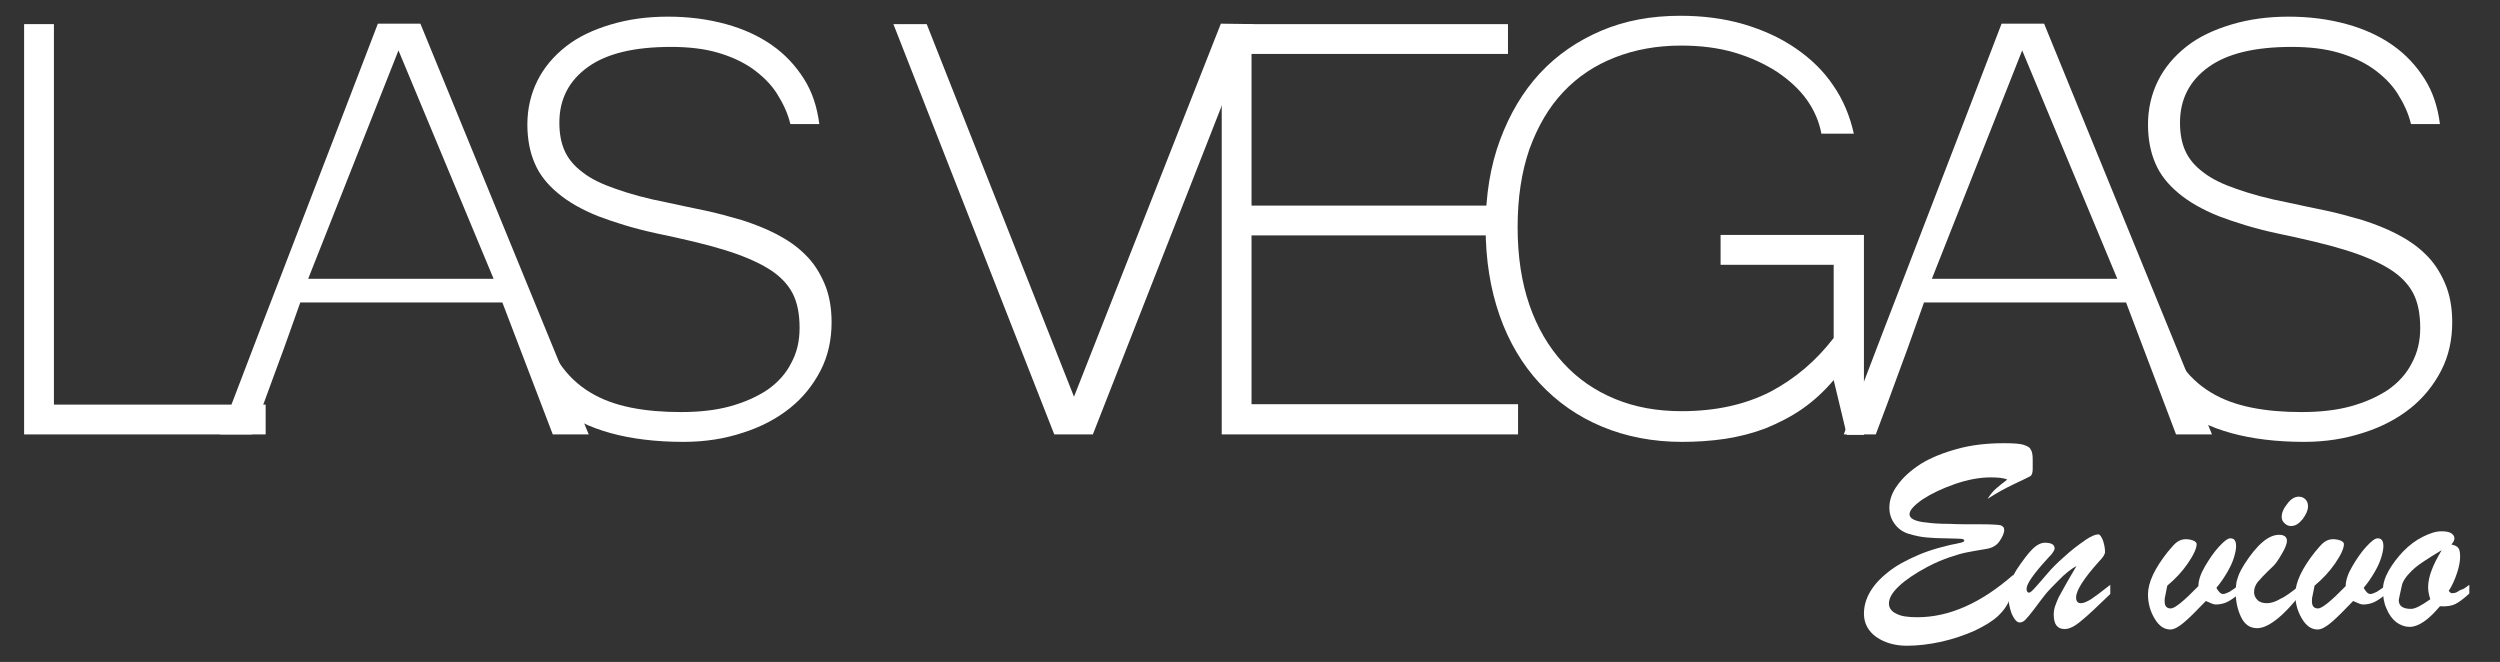
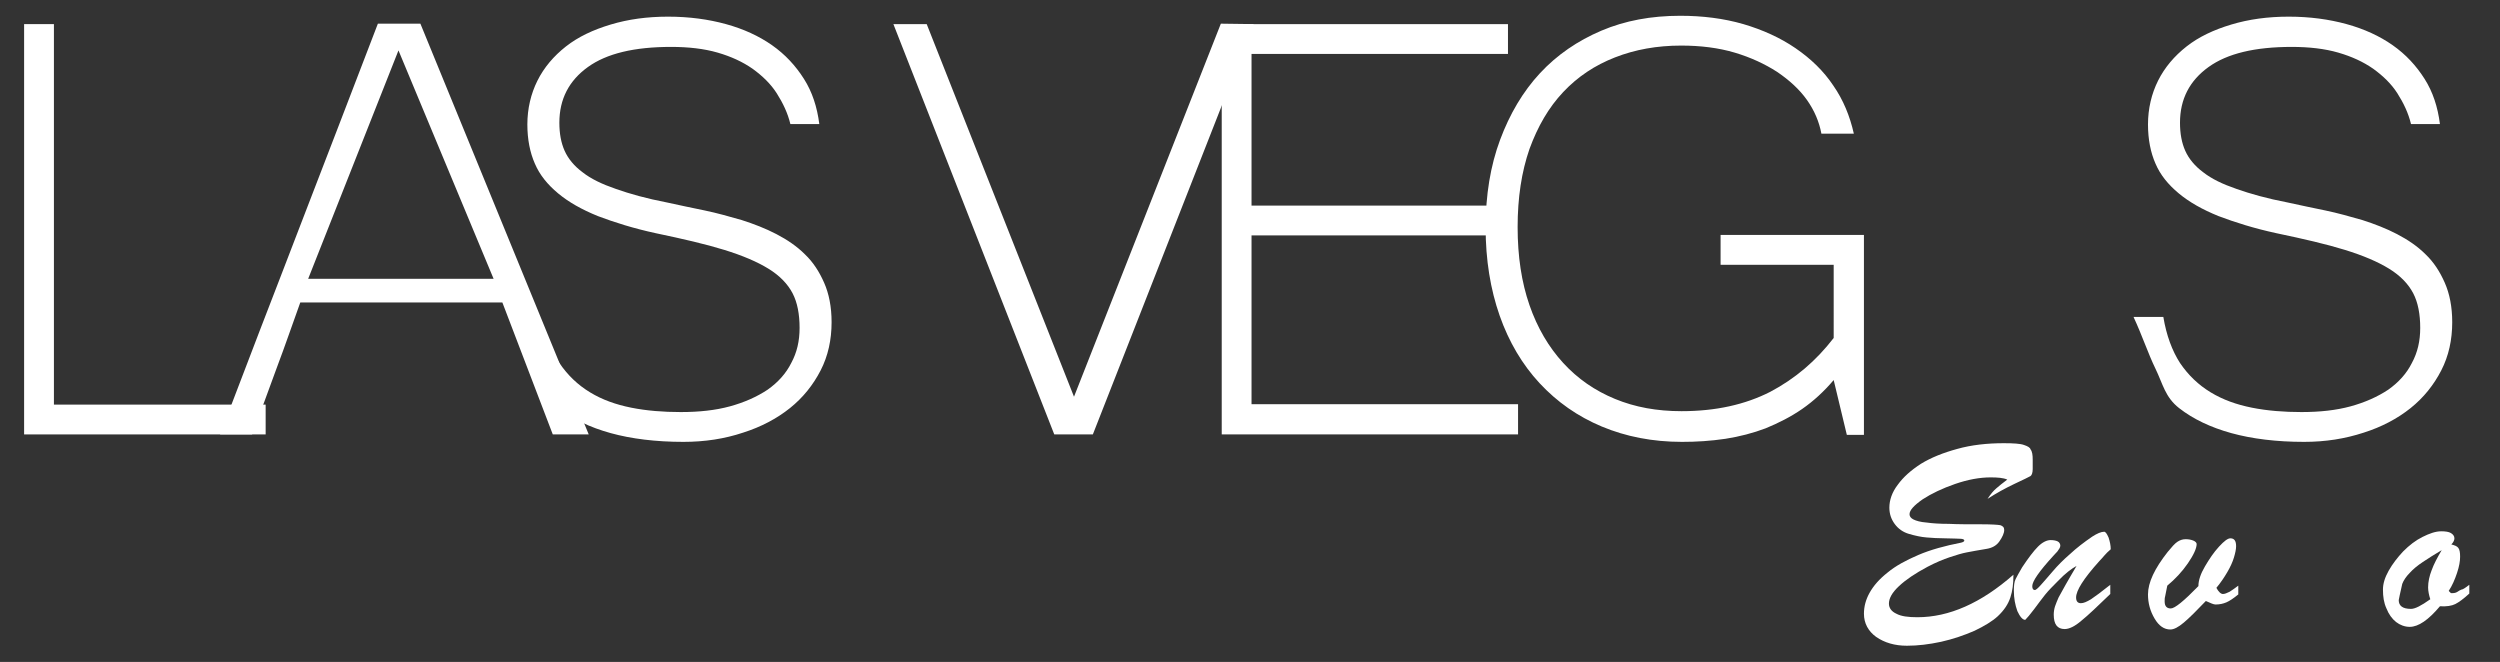
<svg xmlns="http://www.w3.org/2000/svg" version="1.1" id="Capa_1" x="0px" y="0px" viewBox="0 0 570.3 151" style="enable-background:new 0 0 570.3 151;" xml:space="preserve">
  <rect x="0" y="0" width="570.3" height="151" fill="#333333" stroke="none" />
  <style type="text/css">
	.st0{fill:#FFFFFF;}
</style>
  <g>
    <g>
      <path class="st0" d="M60.6,99.1H5.5V5.5h6.8v86.8h48.3V99.1z" />
    </g>
    <g>
      <path class="st0" d="M134.3,99.1h-8.2L114.6,69H68.5c-1.7,4.7-3.4,9.7-5.4,15c-1.9,5.3-3.8,10.3-5.6,15.1h-7.3    c3.1-8.1,6.1-16,9.1-23.8c3-7.8,6-15.5,8.9-23.1c3-7.7,5.9-15.4,8.9-23.1c3-7.8,6-15.6,9.1-23.7h9.7L134.3,99.1z M112.6,63.6    L90.9,11.5L70.3,63.6H112.6z" />
    </g>
    <g>
      <path class="st0" d="M155.9,100.8c-6.3,0-11.9-0.7-16.6-2c-4.7-1.3-8.7-3.2-11.9-5.7c-3.2-2.5-4.7-5.5-6.4-9    c-1.7-3.5-3.7-7.5-4-11.8h5.8c0.7,4.2,3,7.7,4.8,10.5c1.9,2.8,4.2,5,7,6.7s5.9,2.8,9.4,3.5s7.3,1,11.3,1c4.2,0,7.9-0.4,11.2-1.3    s6.2-2.2,8.6-3.8c2.4-1.7,4.2-3.7,5.4-6.1c1.3-2.4,1.9-5,1.9-8c0-3.1-0.5-5.8-1.6-7.9s-2.9-4-5.5-5.6s-5.9-3-10.1-4.3    c-4.2-1.3-9.4-2.5-15.6-3.8c-5.1-1.1-9.5-2.5-13.2-3.9c-3.7-1.5-6.7-3.2-9.1-5.2s-4.2-4.2-5.3-6.8c-1.1-2.5-1.7-5.5-1.7-8.9    c0-3.6,0.8-7,2.3-10s3.7-5.6,6.5-7.8c2.8-2.2,6.2-3.8,10.2-5s8.3-1.8,13.1-1.8s9.2,0.6,13.2,1.7s7.5,2.7,10.5,4.8s5.4,4.7,7.3,7.7    c1.9,3,3,6.4,3.5,10.3h-6.6c-0.6-2.5-1.7-4.8-3.1-7c-1.4-2.2-3.3-4-5.5-5.6c-2.3-1.6-4.9-2.8-8-3.7s-6.7-1.3-10.6-1.3    c-8.4,0-14.7,1.5-19,4.6s-6.5,7.3-6.5,12.7c0,2.5,0.4,4.6,1.2,6.4c0.8,1.8,2.2,3.5,4.1,4.9c1.9,1.5,4.4,2.7,7.6,3.8    c3.1,1.1,7,2.2,11.7,3.1c2.7,0.6,5.6,1.2,8.5,1.8s5.7,1.4,8.5,2.2c2.8,0.9,5.4,1.9,7.9,3.2s4.7,2.8,6.5,4.6c1.9,1.8,3.3,4,4.4,6.5    c1.1,2.5,1.7,5.5,1.7,9c0,4-0.8,7.7-2.5,11s-4,6.2-7,8.6s-6.6,4.3-10.7,5.6C165.3,100.1,160.8,100.8,155.9,100.8z" />
    </g>
    <g>
      <path class="st0" d="M463.7,104.9v2.1c0,0.8-0.2,1.4-0.5,1.6s-1.6,0.8-3.7,1.8s-4.1,2.1-6.1,3.4c0.7-1.1,1.4-1.9,2-2.4    s1.4-1.2,2.5-2c-0.9-0.4-2.2-0.5-3.8-0.5c-2.5,0-5.2,0.5-8.1,1.5s-5.4,2.2-7.4,3.5c-2,1.4-3,2.5-3,3.4c0,0.5,0.3,0.9,0.9,1.2    c0.6,0.3,1.6,0.6,3,0.7c1.4,0.2,3.1,0.3,5.1,0.3c2,0.1,4.5,0.1,7.5,0.1c2.2,0,3.6,0.1,4.2,0.2c0.6,0.2,0.9,0.5,0.9,1.1    c0,0.7-0.4,1.6-1.1,2.6s-1.7,1.5-2.9,1.7c-1.9,0.3-3.4,0.6-4.5,0.8c-1.1,0.2-2.4,0.6-3.9,1.1s-3.2,1.2-5.1,2.2    c-2.8,1.5-4.9,2.9-6.5,4.4s-2.3,2.8-2.3,4c0,1,0.6,1.8,1.7,2.3c1.1,0.6,2.7,0.8,4.8,0.8c7.2,0,14.5-3.2,21.9-9.7    c0,2-0.2,3.7-0.7,5.2s-1.4,2.9-2.9,4.3c-1.2,1.1-3,2.2-5.3,3.3c-2.3,1-4.9,1.9-7.6,2.5c-2.8,0.6-5.3,0.9-7.8,0.9    c-2.8,0-5.1-0.7-7-2c-1.8-1.3-2.8-3.1-2.8-5.3c0-1.6,0.4-3.2,1.3-4.8s2.2-3.1,4.1-4.6c1.8-1.5,4.2-2.8,7-4s6.1-2.1,9.7-2.8    c0.5-0.1,0.8-0.3,0.8-0.5s-0.3-0.4-0.9-0.4s-1.7-0.1-3.4-0.1c-1.6,0-3.1-0.1-4.3-0.2c-1.3-0.1-2.6-0.4-4-0.8s-2.5-1.2-3.3-2.3    c-0.8-1.1-1.2-2.3-1.2-3.7c0-1.7,0.6-3.5,1.9-5.2c1.3-1.8,3-3.3,5.3-4.8c2.3-1.4,5-2.5,8.3-3.4c3.2-0.9,6.8-1.3,10.6-1.3    c2.2,0,3.8,0.1,4.6,0.4c0.9,0.3,1.4,0.6,1.5,1C463.6,103,463.7,103.8,463.7,104.9z" />
-       <path class="st0" d="M478.9,128c-3.6,4-5.3,6.7-5.3,8.3c0,0.9,0.4,1.3,1.1,1.3c0.6,0,1.3-0.3,2.3-0.9c0.9-0.6,2.4-1.7,4.4-3.3v2.1    c-2.9,2.8-5.1,4.9-6.6,6.1c-1.5,1.3-2.8,1.9-3.8,1.9c-1.7,0-2.5-1.1-2.5-3.3c0-0.6,0.1-1.3,0.3-1.9c0.2-0.6,0.5-1.3,0.8-2    c0.4-0.7,0.9-1.6,1.6-2.9c0.7-1.3,1.6-2.7,2.5-4.3c-1.1,0.6-2.6,1.7-4.3,3.5c-1.1,1.1-2.1,2.1-2.9,3.1s-1.6,2.1-2.5,3.3    s-1.6,2-2,2.4s-0.8,0.6-1.3,0.6c-0.6,0-1.2-0.7-1.8-2c-0.5-1.4-0.8-2.9-0.8-4.7c0-1.1,0.1-2,0.4-2.6s0.8-1.5,1.5-2.7    c1.4-2.1,2.6-3.7,3.6-4.7s2-1.5,2.9-1.5c0.6,0,1.2,0.1,1.6,0.3c0.4,0.2,0.6,0.6,0.6,1c0,0.2-0.1,0.4-0.2,0.6s-0.3,0.4-0.4,0.6    s-0.5,0.5-1,1.1c-3.2,3.5-4.8,5.8-4.8,6.9c0,0.6,0.2,0.9,0.6,0.9c0.2,0,0.7-0.4,1.4-1.2c0.7-0.8,1.6-1.8,2.7-3.1s2.4-2.6,3.9-3.9    c1.5-1.4,3.2-2.7,5.1-4c1.1-0.7,2-1.1,2.7-1.1c0.3,0,0.6,0.4,1,1.3c0.3,0.9,0.5,1.8,0.5,2.7C480.2,126.4,479.8,127.1,478.9,128z" />
+       <path class="st0" d="M478.9,128c-3.6,4-5.3,6.7-5.3,8.3c0,0.9,0.4,1.3,1.1,1.3c0.6,0,1.3-0.3,2.3-0.9c0.9-0.6,2.4-1.7,4.4-3.3v2.1    c-2.9,2.8-5.1,4.9-6.6,6.1c-1.5,1.3-2.8,1.9-3.8,1.9c-1.7,0-2.5-1.1-2.5-3.3c0-0.6,0.1-1.3,0.3-1.9c0.2-0.6,0.5-1.3,0.8-2    c0.4-0.7,0.9-1.6,1.6-2.9c0.7-1.3,1.6-2.7,2.5-4.3c-1.1,0.6-2.6,1.7-4.3,3.5c-1.1,1.1-2.1,2.1-2.9,3.1s-1.6,2.1-2.5,3.3    s-1.6,2-2,2.4c-0.6,0-1.2-0.7-1.8-2c-0.5-1.4-0.8-2.9-0.8-4.7c0-1.1,0.1-2,0.4-2.6s0.8-1.5,1.5-2.7    c1.4-2.1,2.6-3.7,3.6-4.7s2-1.5,2.9-1.5c0.6,0,1.2,0.1,1.6,0.3c0.4,0.2,0.6,0.6,0.6,1c0,0.2-0.1,0.4-0.2,0.6s-0.3,0.4-0.4,0.6    s-0.5,0.5-1,1.1c-3.2,3.5-4.8,5.8-4.8,6.9c0,0.6,0.2,0.9,0.6,0.9c0.2,0,0.7-0.4,1.4-1.2c0.7-0.8,1.6-1.8,2.7-3.1s2.4-2.6,3.9-3.9    c1.5-1.4,3.2-2.7,5.1-4c1.1-0.7,2-1.1,2.7-1.1c0.3,0,0.6,0.4,1,1.3c0.3,0.9,0.5,1.8,0.5,2.7C480.2,126.4,479.8,127.1,478.9,128z" />
    </g>
    <g>
      <path class="st0" d="M494.4,133.6l-0.5,2.5c-0.1,0.3-0.1,0.7-0.1,1.1c0,1.1,0.5,1.6,1.4,1.6s3-1.7,6.3-5.1c0-1.3,0.5-2.8,1.5-4.5    s2-3.2,3.2-4.5s2-1.9,2.6-1.9c0.9,0,1.3,0.6,1.3,1.8c0,0.7-0.2,1.6-0.5,2.6s-0.8,2.1-1.5,3.3s-1.5,2.4-2.5,3.6    c0.5,0.9,1,1.4,1.5,1.4c0.4,0,0.9-0.2,1.5-0.5c0.5-0.3,1.2-0.8,2-1.4v2c-1.1,0.9-2,1.5-2.7,1.8s-1.5,0.5-2.5,0.5    c-0.4,0-1.1-0.3-2.2-0.8c-2.1,2.2-3.7,3.8-5,4.9c-1.3,1.1-2.3,1.6-3.1,1.6c-1.4,0-2.6-0.8-3.6-2.5s-1.5-3.5-1.5-5.5    c0-2.7,1.5-5.9,4.5-9.7c0.9-1.1,1.6-1.9,2.2-2.3s1.2-0.6,1.9-0.6c0.6,0,1.2,0.1,1.7,0.3c0.5,0.2,0.8,0.5,0.8,0.8    c0,1-0.7,2.5-2,4.4C497.8,130.4,496.2,132.1,494.4,133.6z" />
-       <path class="st0" d="M524.7,133.5v2.2c-2,2.5-3.8,4.4-5.5,5.7s-3.1,1.9-4.3,1.9c-1.7,0-2.9-0.9-3.7-2.6s-1.2-3.6-1.2-5.7    c0-0.8,0.1-1.5,0.2-2.3c0.2-0.7,0.4-1.3,0.6-1.8s0.6-1.2,1.2-2.2c2.9-4.5,5.5-6.7,7.9-6.7c1.2,0,1.8,0.5,1.8,1.4    c0,0.6-0.4,1.7-1.2,3c-0.8,1.4-1.5,2.4-2.1,2.9c-1.8,1.7-2.9,2.9-3.4,3.5c-0.5,0.7-0.8,1.4-0.8,2.3c0,0.7,0.3,1.3,0.8,1.8    s1.3,0.7,2.1,0.7c0.9,0,2-0.3,3.1-1C521.4,136.1,522.8,135,524.7,133.5z M522.6,120c-0.5,0-1-0.2-1.4-0.6    c-0.5-0.4-0.7-0.9-0.7-1.5c0-0.9,0.4-1.9,1.3-3c0.8-1.1,1.7-1.6,2.6-1.6c0.6,0,1.1,0.2,1.5,0.6s0.6,0.9,0.6,1.6    c0,0.9-0.4,1.8-1.2,2.9C524.4,119.5,523.6,120,522.6,120z" />
-       <path class="st0" d="M528,133.6l-0.5,2.5c-0.1,0.3-0.1,0.7-0.1,1.1c0,1.1,0.5,1.6,1.4,1.6s3-1.7,6.3-5.1c0-1.3,0.5-2.8,1.5-4.5    s2-3.2,3.2-4.5s2-1.9,2.6-1.9c0.9,0,1.3,0.6,1.3,1.8c0,0.7-0.2,1.6-0.5,2.6s-0.8,2.1-1.5,3.3s-1.5,2.4-2.5,3.6    c0.5,0.9,1,1.4,1.5,1.4c0.4,0,0.9-0.2,1.5-0.5c0.5-0.3,1.2-0.8,2-1.4v2c-1.1,0.9-2,1.5-2.7,1.8s-1.5,0.5-2.5,0.5    c-0.4,0-1.1-0.3-2.2-0.8c-2.1,2.2-3.7,3.8-5,4.9c-1.3,1.1-2.3,1.6-3.1,1.6c-1.4,0-2.6-0.8-3.6-2.5s-1.5-3.5-1.5-5.5    c0-2.7,1.5-5.9,4.5-9.7c0.9-1.1,1.6-1.9,2.2-2.3s1.2-0.6,1.9-0.6c0.6,0,1.2,0.1,1.7,0.3c0.5,0.2,0.8,0.5,0.8,0.8    c0,1-0.7,2.5-2,4.4C531.4,130.4,529.8,132.1,528,133.6z" />
      <path class="st0" d="M563.3,133.4v2c-1.3,1.2-2.4,2-3.2,2.4s-2,0.6-3.5,0.5c-2.6,3.1-4.9,4.7-6.9,4.7c-1.1,0-2.2-0.4-3.1-1.1    c-0.9-0.7-1.7-1.8-2.2-3.1c-0.6-1.3-0.8-2.7-0.8-4.3c0-1.3,0.4-2.7,1.3-4.3s2-3,3.3-4.4c1.4-1.4,2.8-2.5,4.4-3.3s3-1.3,4.3-1.3    c0.9,0,1.7,0.1,2.2,0.4s0.8,0.7,0.8,1.2c0,0.4-0.2,0.9-0.7,1.4c0.8,0.2,1.3,0.4,1.6,0.8s0.4,1.1,0.4,2c0,1-0.2,2.2-0.7,3.7    s-1.1,2.9-1.9,4.1l0.5,0.5h0.5c0.3,0,0.7-0.1,1-0.3s0.6-0.4,0.9-0.5C561.8,134.5,562.4,134.1,563.3,133.4z M557,125.5    c-1.7,1-3.1,1.9-4.3,2.7c-1.2,0.8-2.2,1.6-3,2.5c-0.8,0.8-1.4,1.7-1.7,2.5c-0.5,2.3-0.8,3.5-0.8,3.7c0,1.3,0.9,2,2.8,2    c0.9,0,2.3-0.7,4.4-2.2c-0.3-0.9-0.5-1.9-0.5-2.7c0-1.3,0.3-2.6,0.8-3.9C555.2,128.7,556,127.2,557,125.5z" />
    </g>
    <g>
      <path class="st0" d="M286,5.5l-36.7,93.6h-8.8L203.8,5.5h7.6l33.6,85l33.5-85.1L286,5.5L286,5.5z" />
    </g>
    <g>
      <path class="st0" d="M346.3,99.1h-67.6V5.5H344v6.8h-58.5v34.6h54.8v6.8h-54.8v38.5h60.8V99.1z" />
    </g>
    <g>
      <path class="st0" d="M383.7,100.8c-6.7,0-12.8-1.2-18.3-3.5s-10.2-5.6-14.2-9.9c-3.9-4.2-7-9.4-9.1-15.4s-3.2-12.7-3.2-20.1    s1.1-14.1,3.3-20c2.2-5.9,5.2-11,9.1-15.2s8.6-7.4,14-9.7s11.4-3.4,18-3.4c5.1,0,9.9,0.6,14.4,1.9c4.4,1.3,8.4,3.1,11.9,5.5    s6.4,5.2,8.6,8.5c2.3,3.3,3.8,7,4.7,11h-7.4c-0.5-2.7-1.6-5.3-3.3-7.7c-1.7-2.4-4-4.5-6.8-6.4c-2.8-1.8-6-3.3-9.7-4.4    s-7.8-1.6-12.2-1.6c-5.5,0-10.5,0.9-15.1,2.7s-8.5,4.4-11.8,7.9s-5.8,7.8-7.7,13c-1.8,5.2-2.7,11.1-2.7,17.8s0.9,12.6,2.7,17.8    c1.8,5.2,4.4,9.6,7.7,13.2c3.3,3.6,7.2,6.3,11.8,8.2c4.6,1.9,9.6,2.8,15.2,2.8c7.8,0,14.5-1.5,20.2-4.4c5.7-3,10.5-7.1,14.5-12.3    V60.4h-25.8v-6.8h32.7v45.6h-3.9l-3-12.5c-2.2,2.6-4.6,4.8-7.2,6.6c-2.6,1.8-5.4,3.2-8.3,4.4c-2.9,1.1-6,1.9-9.2,2.4    C390.2,100.6,387,100.8,383.7,100.8z" />
    </g>
    <g>
-       <path class="st0" d="M504.6,99.1h-8.2L485,69h-46.1c-1.7,4.7-3.4,9.7-5.4,15c-1.9,5.3-3.8,10.3-5.6,15.1h-7.3    c3.1-8.1,6.1-16,9.1-23.8s6-15.5,8.9-23.1c3-7.7,5.9-15.4,8.9-23.1c3-7.8,6-15.6,9.1-23.7h9.7L504.6,99.1z M483,63.6l-21.7-52.1    l-20.6,52.1H483z" />
-     </g>
+       </g>
    <g>
      <path class="st0" d="M525.6,100.8c-6.3,0-11.9-0.7-16.6-2c-4.7-1.3-8.7-3.2-11.9-5.7c-3.2-2.5-3.7-5.5-5.4-9    c-1.7-3.5-3-7.5-5-11.8h6.8c0.7,4.2,2,7.7,3.8,10.5c1.9,2.8,4.2,5,7,6.7s5.9,2.8,9.4,3.5s7.3,1,11.3,1c4.2,0,7.9-0.4,11.2-1.3    s6.2-2.2,8.6-3.8c2.4-1.7,4.2-3.7,5.4-6.1c1.3-2.4,1.9-5,1.9-8c0-3.1-0.5-5.8-1.6-7.9s-2.9-4-5.5-5.6s-5.9-3-10.1-4.3    c-4.2-1.3-9.4-2.5-15.6-3.8c-5.1-1.1-9.5-2.5-13.2-3.9c-3.7-1.5-6.7-3.2-9.1-5.2s-4.2-4.2-5.3-6.8c-1.1-2.5-1.7-5.5-1.7-8.9    c0-3.6,0.8-7,2.3-10s3.7-5.6,6.5-7.8s6.2-3.8,10.2-5c4-1.2,8.3-1.8,13.1-1.8s9.2,0.6,13.2,1.7s7.5,2.7,10.5,4.8s5.4,4.7,7.3,7.7    c1.9,3,3,6.4,3.5,10.3H550c-0.6-2.5-1.7-4.8-3.1-7c-1.4-2.2-3.3-4-5.5-5.6c-2.3-1.6-4.9-2.8-8-3.7s-6.7-1.3-10.6-1.3    c-8.4,0-14.7,1.5-19,4.6s-6.5,7.3-6.5,12.7c0,2.5,0.4,4.6,1.2,6.4c0.8,1.8,2.2,3.5,4.1,4.9c1.9,1.5,4.4,2.7,7.6,3.8    c3.1,1.1,7,2.2,11.7,3.1c2.7,0.6,5.6,1.2,8.5,1.8s5.7,1.4,8.5,2.2c2.8,0.9,5.4,1.9,7.9,3.2s4.7,2.8,6.5,4.6c1.9,1.8,3.3,4,4.4,6.5    c1.1,2.5,1.7,5.5,1.7,9c0,4-0.8,7.7-2.5,11s-4,6.2-7,8.6s-6.6,4.3-10.7,5.6C534.9,100.1,530.5,100.8,525.6,100.8z" />
    </g>
  </g>
</svg>